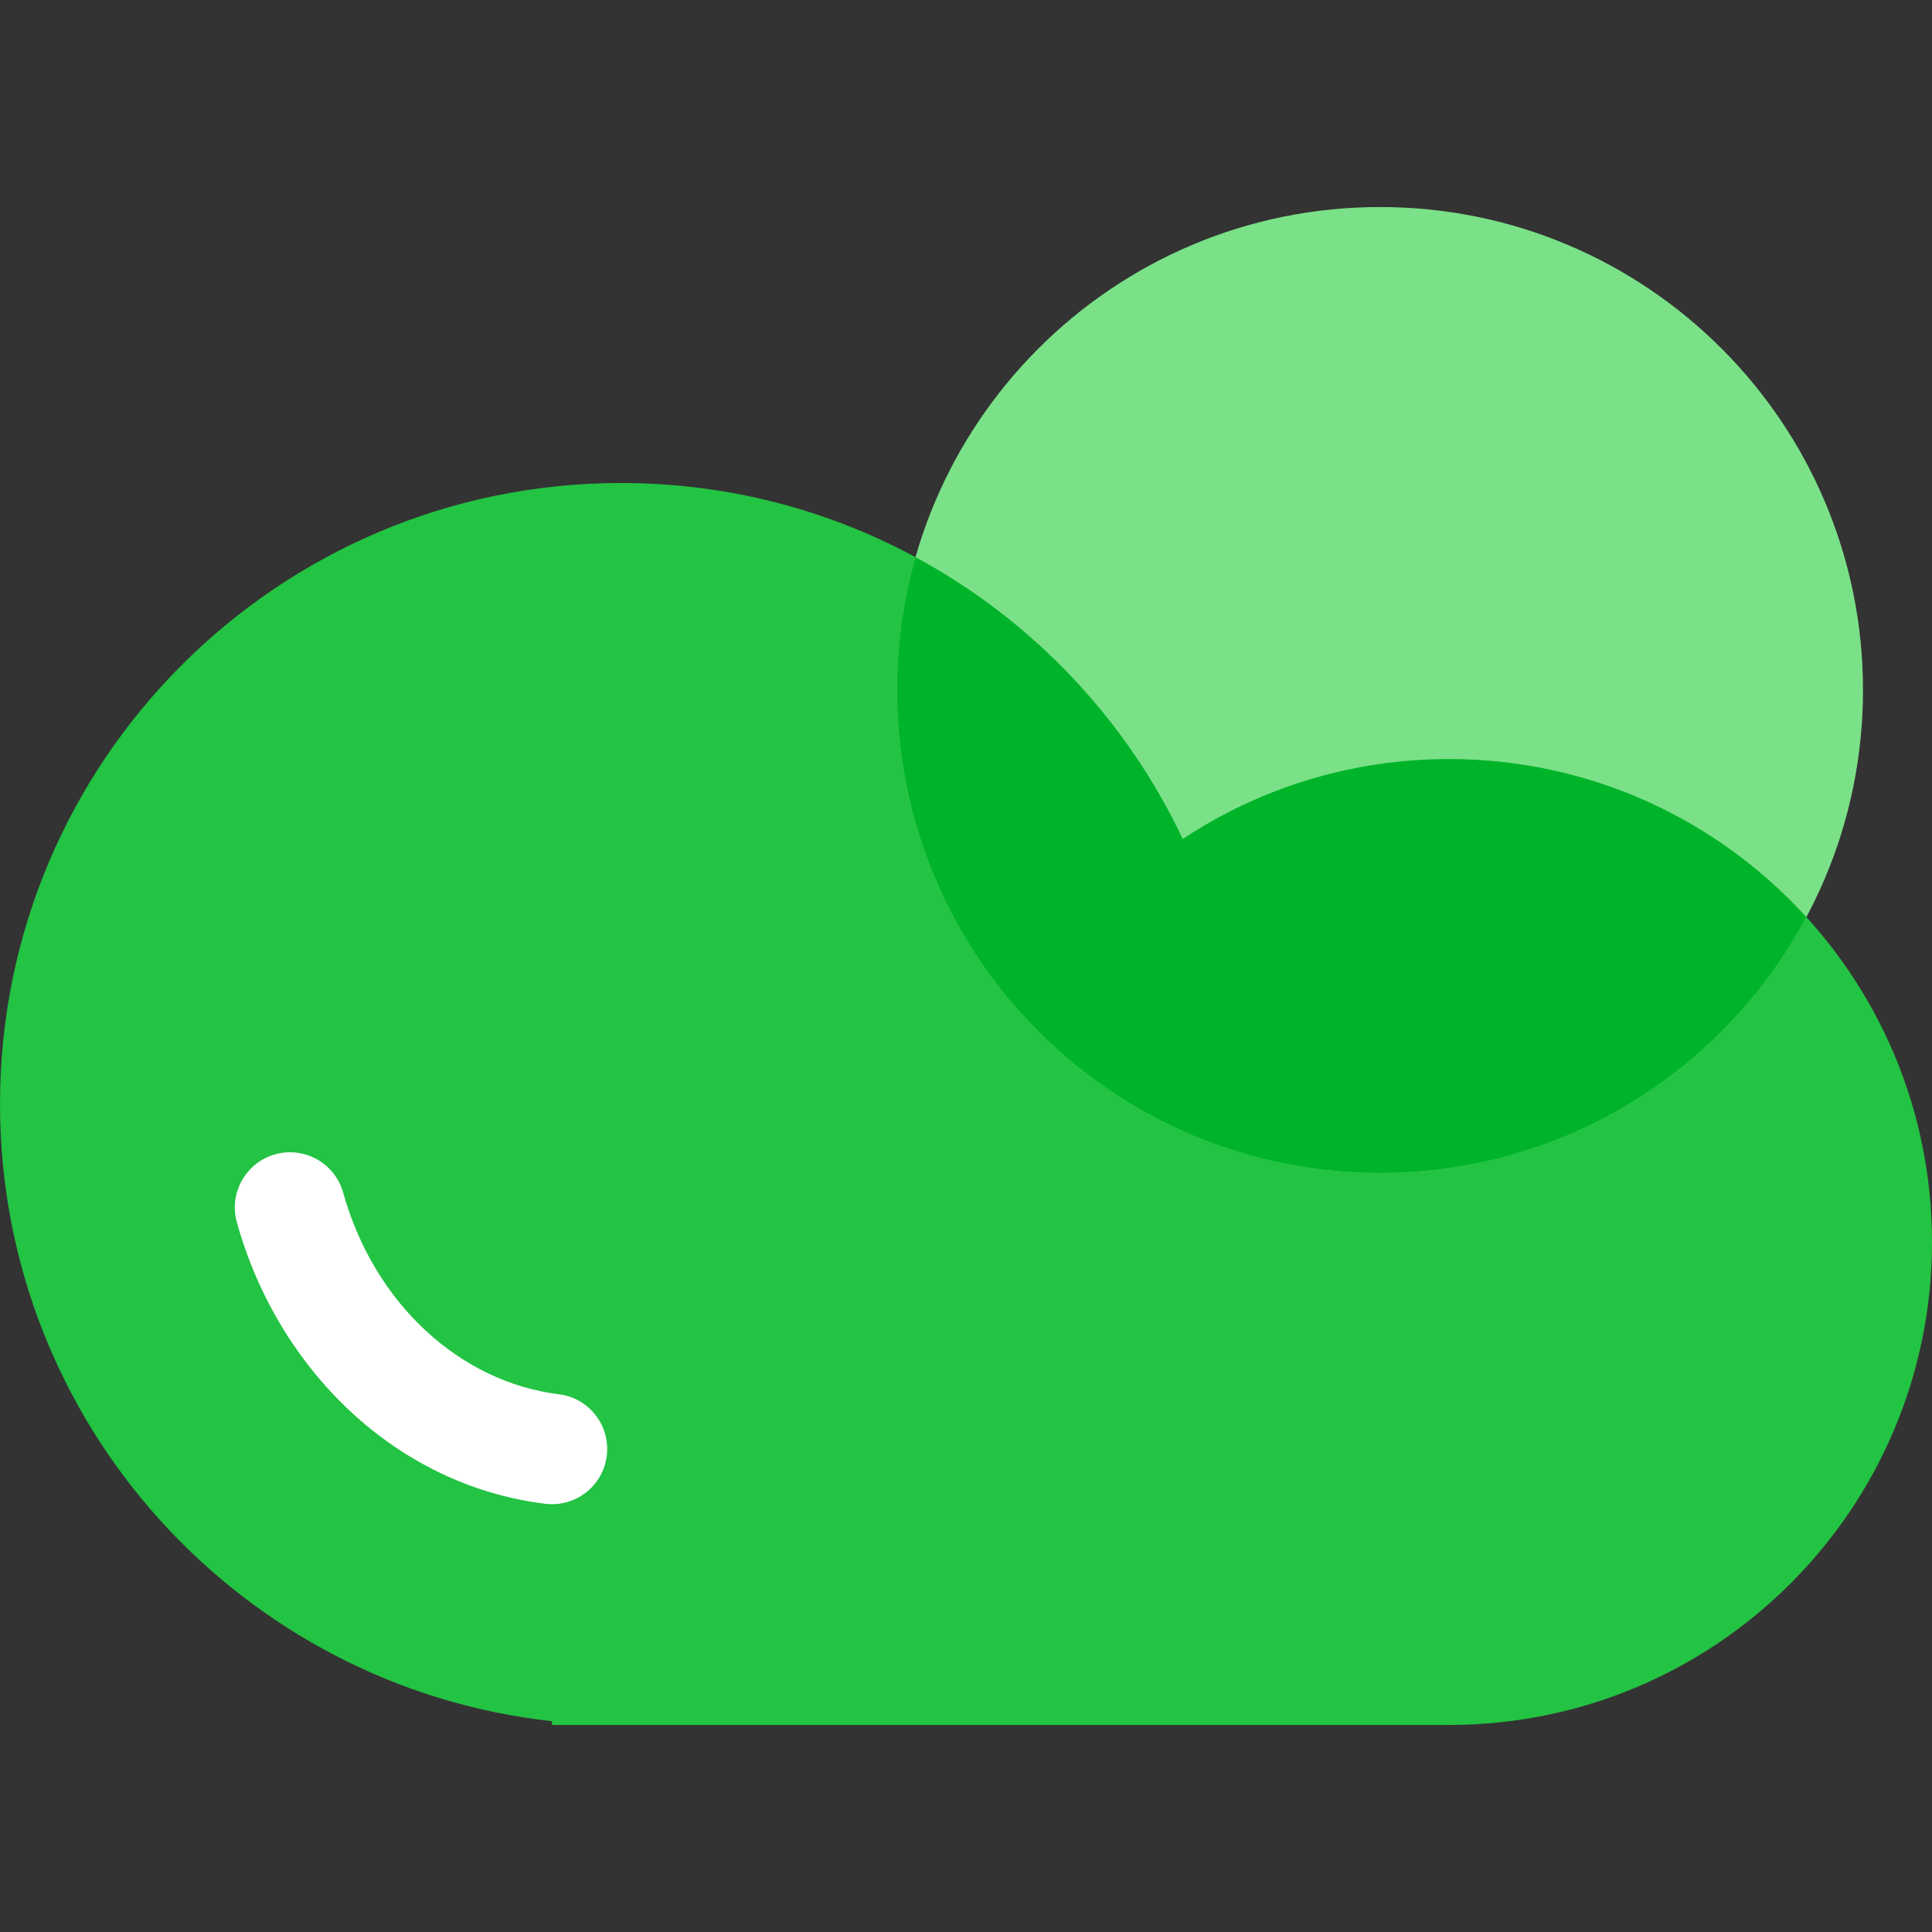
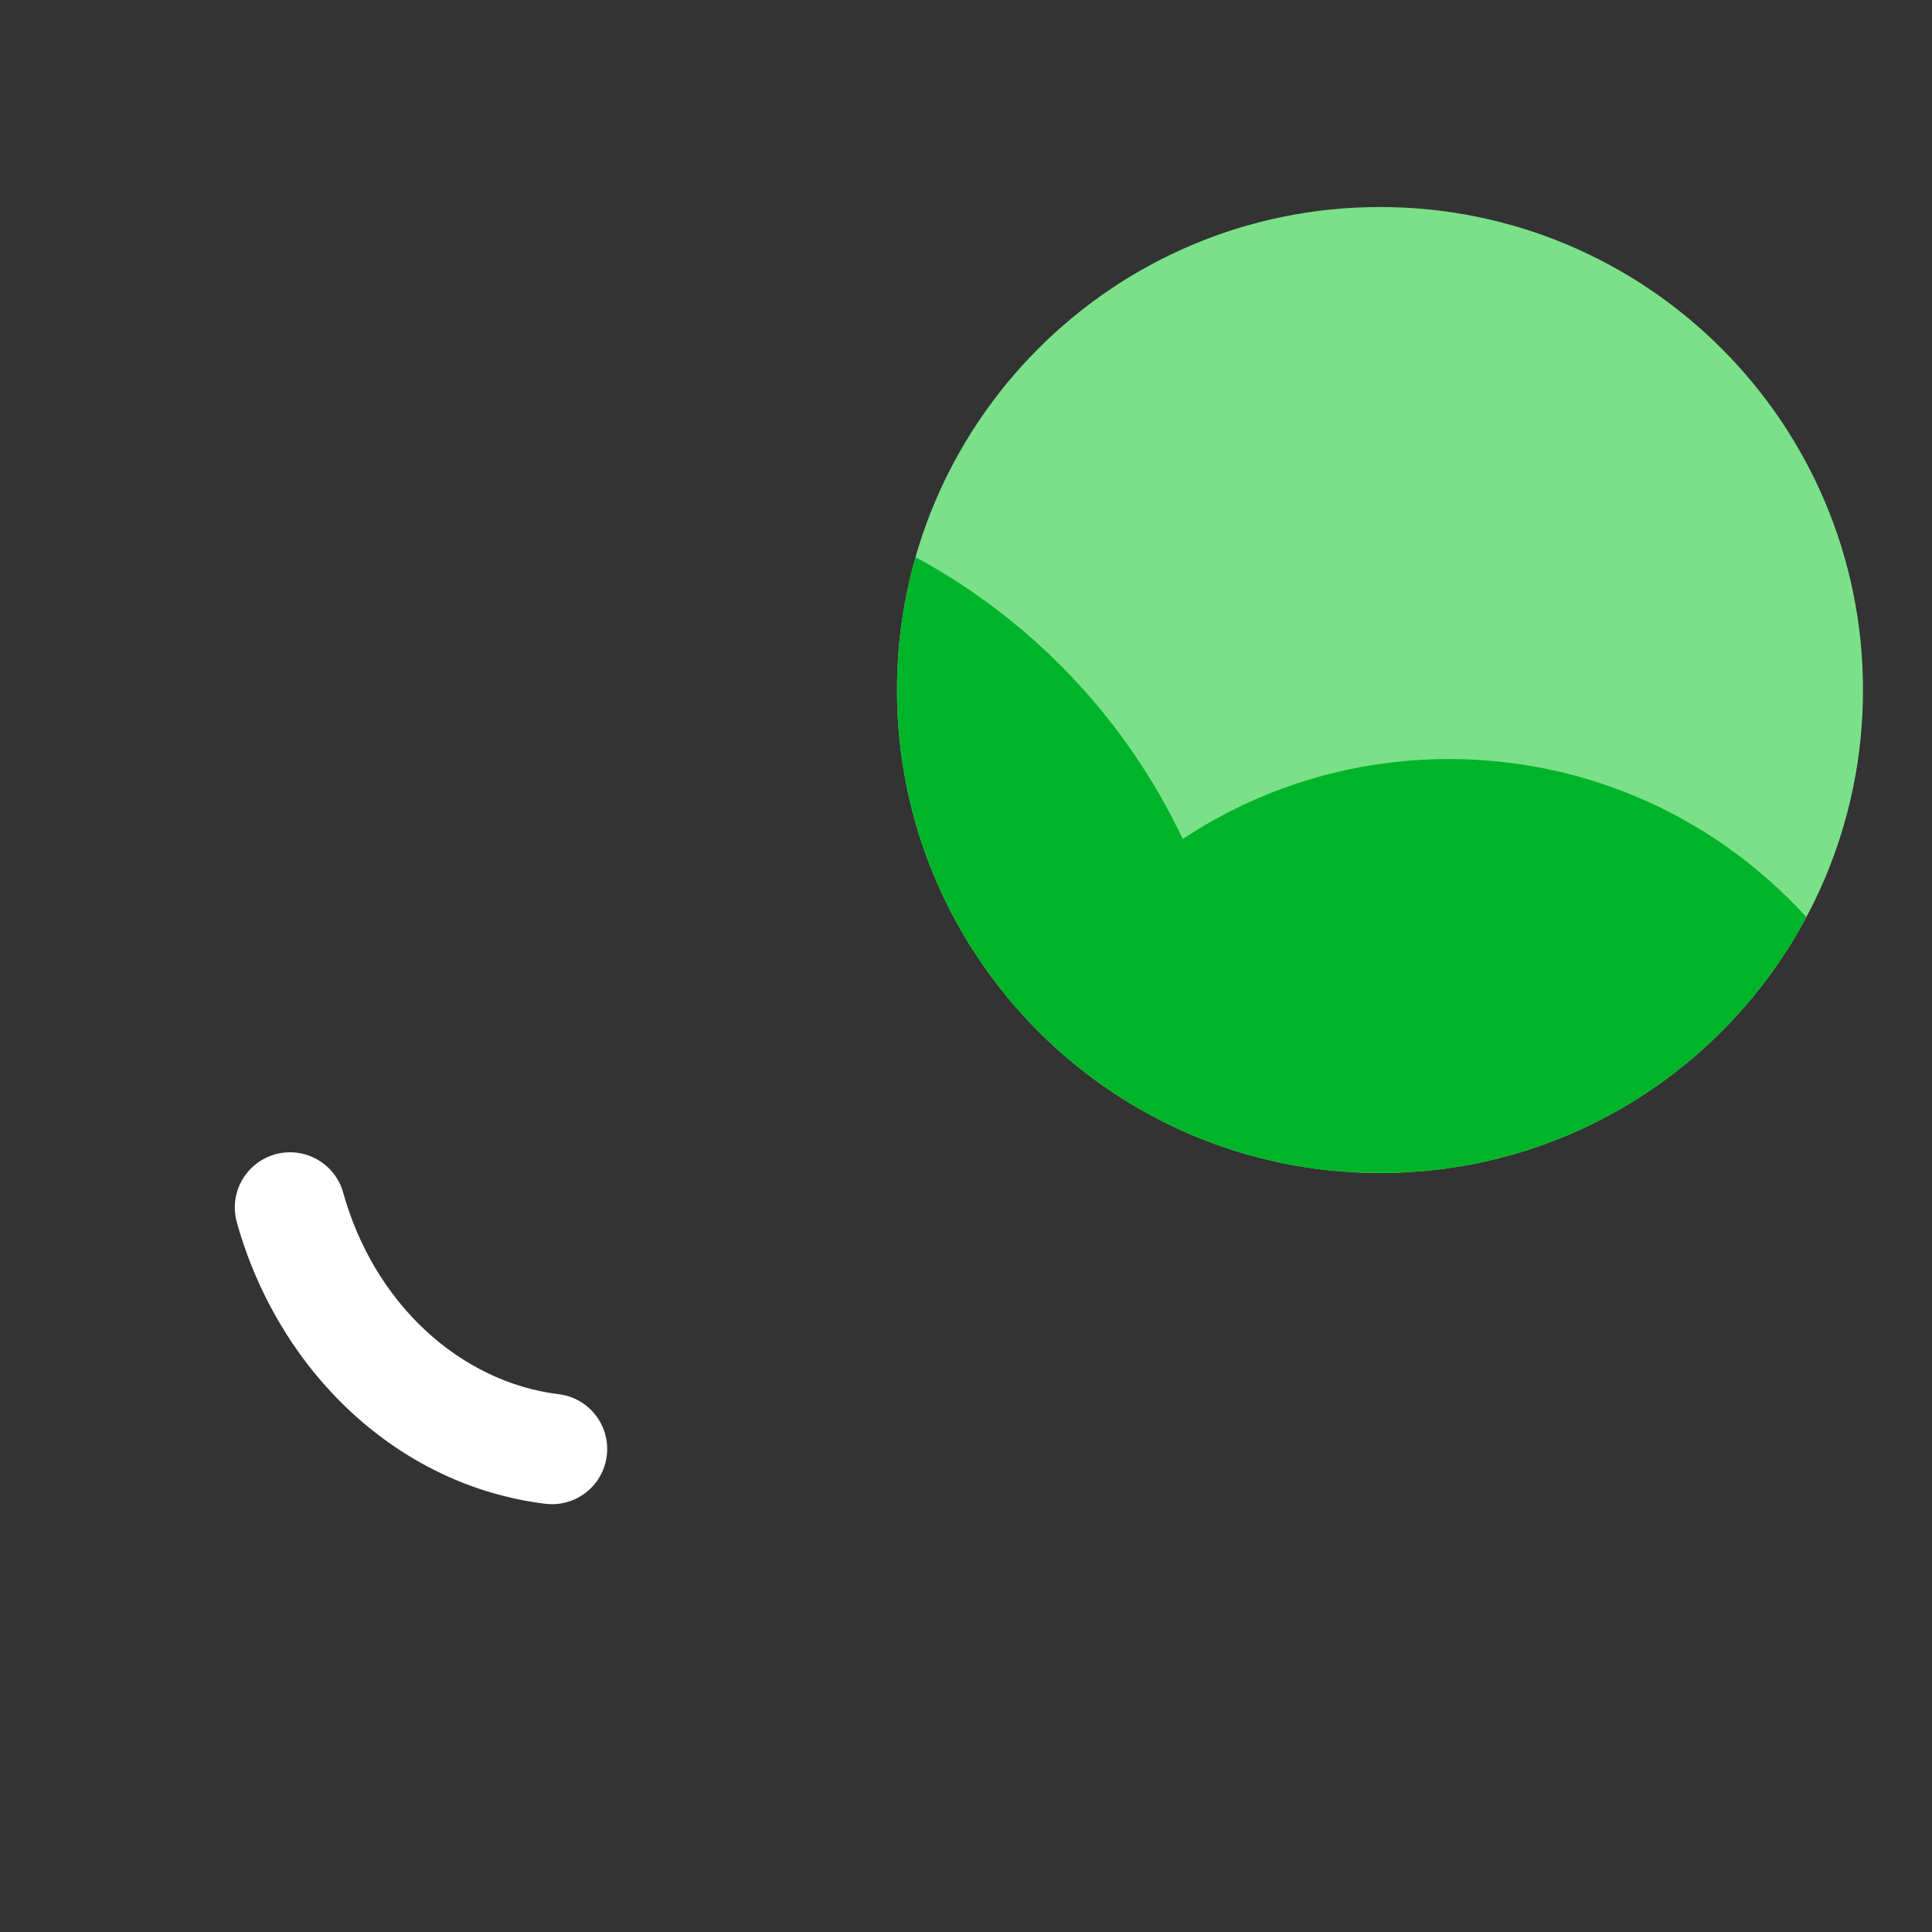
<svg xmlns="http://www.w3.org/2000/svg" width="32" height="32" viewBox="0 0 32 32" fill="none">
  <rect x="0" y="0" width="32" height="32" fill="#333333" stroke="none" />
-   <path d="M9.143 28.509C4 27.94 0 23.58 0 18.286C0 12.605 4.605 8 10.286 8C14.396 8 17.943 10.411 19.59 13.896C20.854 13.059 22.37 12.571 24 12.571C28.418 12.571 32 16.153 32 20.571C32 24.99 28.418 28.571 24 28.571H9.143V28.509Z" fill="#23C343" />
  <path fill-rule="evenodd" clip-rule="evenodd" d="M4.558 19.119C5.044 18.984 5.549 19.268 5.684 19.754C6.198 21.596 7.622 22.891 9.255 23.093C9.756 23.154 10.112 23.611 10.05 24.112C9.988 24.613 9.532 24.969 9.03 24.907C6.558 24.602 4.605 22.688 3.923 20.246C3.787 19.759 4.072 19.255 4.558 19.119Z" fill="white" />
  <path d="M30.857 11.429C30.857 15.847 27.275 19.429 22.857 19.429C18.439 19.429 14.857 15.847 14.857 11.429C14.857 7.01 18.439 3.429 22.857 3.429C27.275 3.429 30.857 7.01 30.857 11.429Z" fill="#7BE188" />
  <path fill-rule="evenodd" clip-rule="evenodd" d="M15.163 9.228C17.092 10.269 18.65 11.907 19.59 13.896C20.854 13.059 22.37 12.572 24 12.572C26.346 12.572 28.456 13.581 29.919 15.19C28.573 17.712 25.916 19.429 22.857 19.429C18.439 19.429 14.857 15.847 14.857 11.429C14.857 10.665 14.964 9.927 15.163 9.228Z" fill="#00B42A" />
</svg>